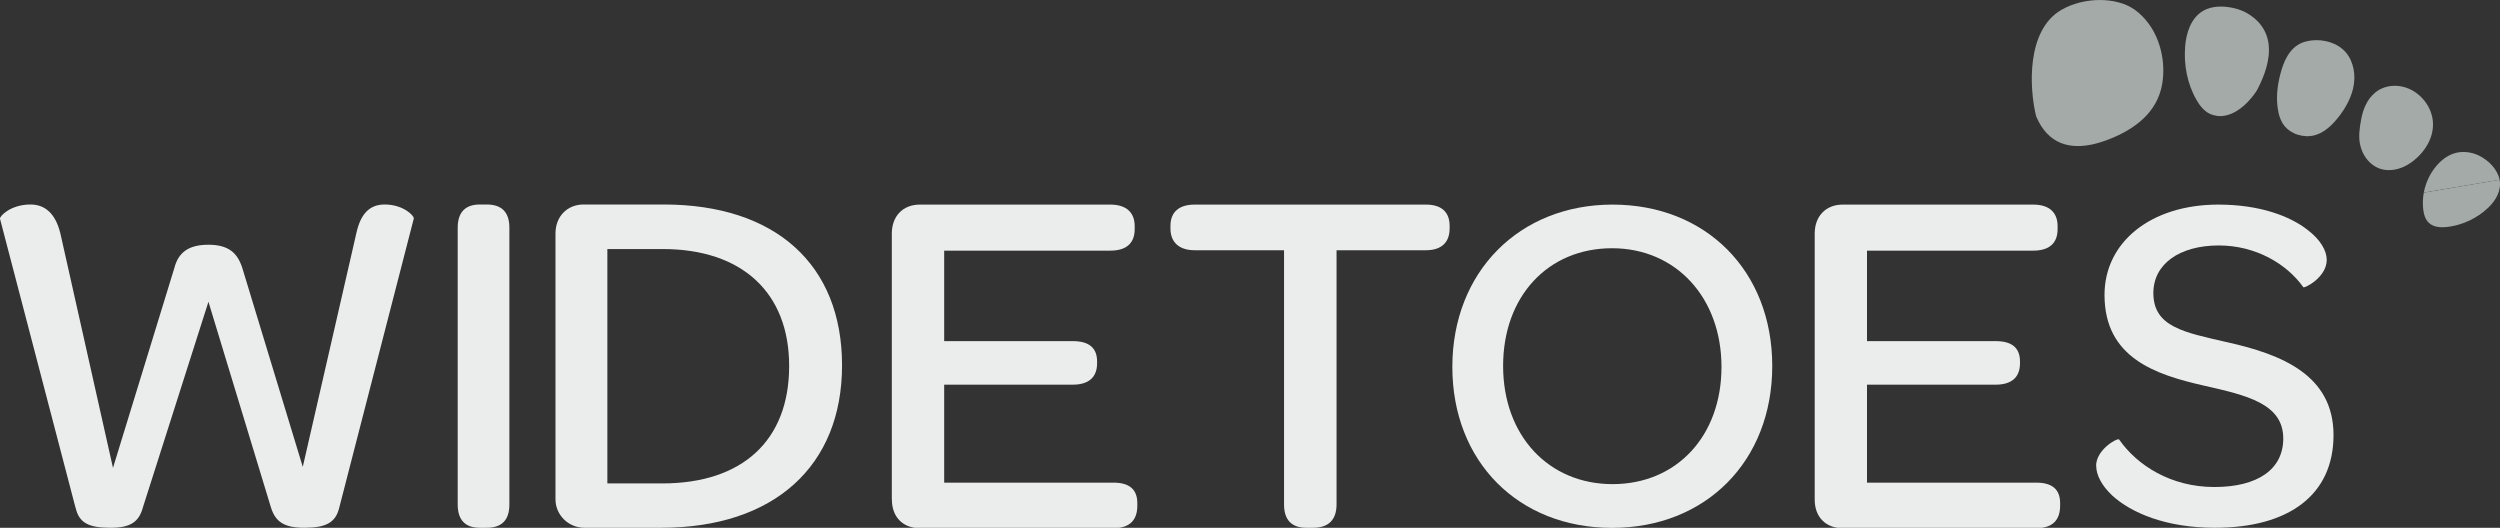
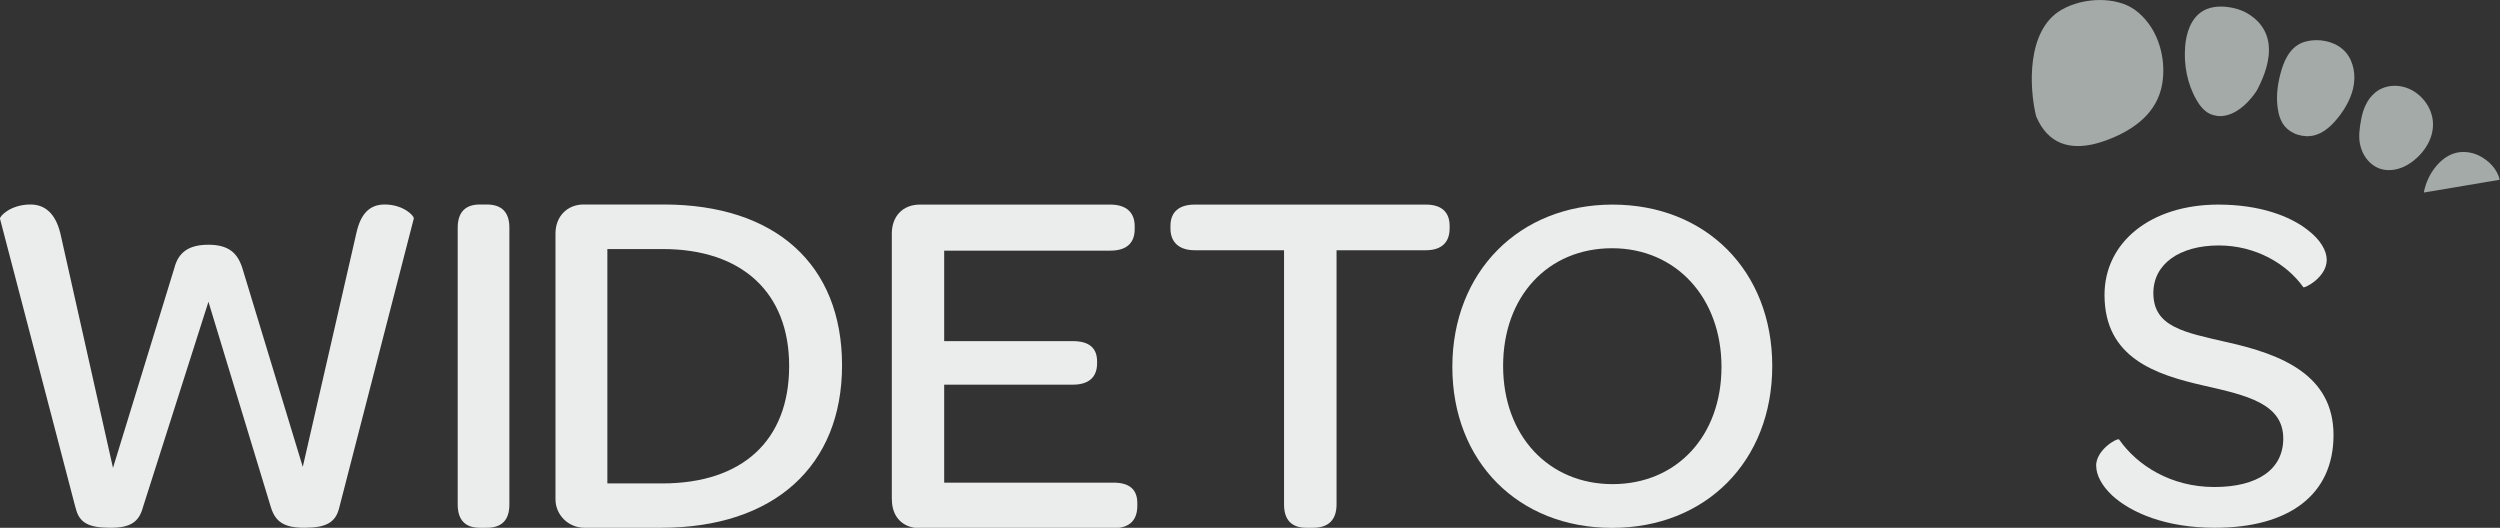
<svg xmlns="http://www.w3.org/2000/svg" width="180" height="38" viewBox="0 0 180 38" fill="none">
  <rect x="0" y="0" width="180" height="38" fill="#333333" stroke="none" />
  <g clip-path="url(#clip0_560_608)">
    <path d="M150.628 10.404C149.074 10.727 147.476 10.44 146.6 8.373C146.09 6.257 145.922 2.181 148.395 0.725C150.015 -0.23 152.4 -0.244 153.714 0.71C155.26 1.837 155.917 3.867 155.727 5.697C155.516 7.799 154.057 9.084 152.174 9.895C151.685 10.103 151.16 10.289 150.628 10.404Z" fill="#A4AAA8" />
    <path d="M159.623 8.338C159.441 8.316 159.258 8.266 159.09 8.187C158.674 7.979 158.375 7.591 158.149 7.197C157.478 6.034 157.223 4.657 157.332 3.329C157.412 2.368 157.741 1.335 158.565 0.818C158.988 0.553 159.506 0.459 160.002 0.474C160.571 0.495 161.192 0.631 161.695 0.897C162.585 1.37 163.205 2.145 163.336 3.15C163.482 4.291 163.037 5.468 162.534 6.436C162.505 6.486 162.476 6.537 162.446 6.587C162.023 7.211 161.264 8.072 160.309 8.302C160.083 8.359 159.842 8.374 159.616 8.345" fill="#A4AAA8" />
    <path d="M165.161 9.586C164.92 9.471 164.701 9.321 164.526 9.12C164.198 8.747 164.052 8.237 163.986 7.728C163.869 6.831 164.008 5.905 164.271 5.03C164.562 4.061 165.073 3.2 166.087 2.971C166.948 2.77 167.977 2.949 168.655 3.53C169.341 4.104 169.611 5.102 169.487 6.02C169.363 6.938 168.896 7.778 168.32 8.495C167.875 9.048 167.328 9.557 166.664 9.737C166.262 9.844 165.839 9.823 165.445 9.701C165.343 9.672 165.248 9.636 165.153 9.586" fill="#A4AAA8" />
    <path d="M169.925 10.411C169.801 9.794 169.895 9.17 170.012 8.553C170.143 7.857 170.435 7.147 170.997 6.68C171.719 6.07 172.763 6.042 173.587 6.458C174.47 6.903 175.105 7.814 175.17 8.783C175.258 10.038 174.426 11.208 173.375 11.846C172.763 12.22 171.989 12.377 171.318 12.133C170.698 11.904 170.231 11.358 170.019 10.734C169.983 10.627 169.954 10.519 169.932 10.404" fill="#A4AAA8" />
-     <path d="M179.971 12.944C180.117 13.705 179.708 14.422 179.168 14.939C178.38 15.699 177.337 16.195 176.243 16.338C175.769 16.395 175.243 16.374 174.893 16.058C174.616 15.807 174.514 15.427 174.47 15.061C174.426 14.666 174.441 14.257 174.514 13.87" fill="#A4AAA8" />
    <path d="M174.514 13.863C174.645 13.174 174.944 12.521 175.389 11.983C175.732 11.566 176.177 11.208 176.695 11.043C177.279 10.856 177.935 10.935 178.483 11.201C179.168 11.531 179.825 12.191 179.971 12.944" fill="#A4AAA8" />
    <path d="M5.436 36.551L0 15.75C-0.036 15.57 0.759 14.724 2.196 14.724C3.167 14.724 3.991 15.29 4.356 16.848L8.135 33.688L12.556 19.287C12.841 18.189 13.563 17.622 15 17.622C16.438 17.622 17.087 18.189 17.444 19.287L21.8 33.616L25.652 16.812C25.973 15.326 26.659 14.724 27.702 14.724C29.066 14.724 29.862 15.57 29.789 15.75L24.426 36.551C24.171 37.613 23.492 38 21.909 38C20.472 38 19.823 37.577 19.502 36.515L15.008 21.727L10.294 36.515C10.01 37.577 9.397 38 7.96 38C6.377 38 5.691 37.648 5.443 36.551" fill="#EBEDEC" />
    <path d="M32.955 16.395C32.955 15.29 33.495 14.724 34.545 14.724H35.048C36.136 14.724 36.675 15.29 36.675 16.395V36.328C36.675 37.433 36.136 38 35.048 38H34.545C33.495 38 32.955 37.433 32.955 36.328V16.395Z" fill="#EBEDEC" />
    <path d="M39.995 16.812C39.995 15.556 40.871 14.724 42.009 14.724H47.787C55.834 14.724 60.627 19.043 60.627 26.304C60.627 33.566 55.725 38 47.605 38H42.082C40.914 38 39.995 37.067 39.995 35.948V16.812ZM56.819 26.348C56.819 21.059 53.419 17.931 47.714 17.931H43.73V34.807H47.678C53.456 34.807 56.819 31.715 56.819 26.355" fill="#EBEDEC" />
    <path d="M64.21 35.955V16.819C64.21 15.563 65.012 14.731 66.223 14.731H79.939C81.106 14.731 81.697 15.305 81.697 16.281V16.496C81.697 17.5 81.114 18.046 79.939 18.046H67.981V24.561H77.232C78.436 24.561 78.991 25.063 78.991 26.039V26.146C78.991 27.151 78.407 27.696 77.232 27.696H67.981V34.75H80.165C81.332 34.75 81.887 35.252 81.887 36.228V36.407C81.887 37.447 81.34 38.029 80.165 38.029H66.23C65.027 38.029 64.217 37.239 64.217 35.977" fill="#EBEDEC" />
    <path d="M92.451 18.017H86.017C84.893 18.017 84.273 17.443 84.273 16.446V16.266C84.273 15.262 84.893 14.731 86.017 14.731H102.665C103.789 14.731 104.373 15.269 104.373 16.266V16.446C104.373 17.45 103.789 18.017 102.665 18.017H96.231V36.321C96.231 37.426 95.647 38 94.56 38H94.049C92.991 38 92.451 37.426 92.451 36.321V18.017Z" fill="#EBEDEC" />
    <path d="M104.569 26.419C104.569 19.574 109.385 14.731 116.104 14.731C122.823 14.731 127.602 19.502 127.602 26.355C127.602 33.207 122.816 38.007 116.067 38.007C109.319 38.007 104.569 33.236 104.569 26.419ZM123.947 26.419C123.947 21.439 120.678 17.873 116.067 17.873C111.456 17.873 108.224 21.332 108.224 26.347C108.224 31.363 111.493 34.857 116.104 34.857C120.715 34.857 123.947 31.399 123.947 26.419Z" fill="#EBEDEC" />
-     <path d="M130.659 35.955V16.819C130.659 15.563 131.462 14.731 132.673 14.731H146.389C147.556 14.731 148.147 15.305 148.147 16.281V16.496C148.147 17.5 147.563 18.046 146.389 18.046H134.424V24.561H143.682C144.886 24.561 145.44 25.063 145.44 26.039V26.146C145.44 27.151 144.857 27.696 143.682 27.696H134.424V34.75H146.608C147.775 34.75 148.329 35.252 148.329 36.228V36.407C148.329 37.447 147.782 38.029 146.608 38.029H132.673C131.469 38.029 130.659 37.239 130.659 35.977" fill="#EBEDEC" />
    <path d="M150.919 33.544C150.919 32.367 152.466 31.506 152.576 31.643C153.874 33.508 156.304 35.065 159.434 35.065C162.563 35.065 164.395 33.788 164.395 31.571C164.395 29.045 161.724 28.457 158.697 27.768C155.18 26.972 151.525 25.759 151.525 21.232C151.525 17.429 154.866 14.731 159.718 14.731C162.709 14.731 164.891 15.563 166.153 16.56C167.065 17.249 167.524 18.046 167.524 18.706C167.524 19.983 165.905 20.779 165.839 20.679C164.643 18.986 162.396 17.673 159.755 17.673C156.909 17.673 155.042 19.021 155.042 21.095C155.042 23.549 157.259 23.929 160.418 24.654C164.285 25.522 168.013 27.008 168.013 31.327C168.013 35.647 164.781 38 159.47 38C155.953 38 153.458 36.931 152.087 35.682C151.313 34.958 150.927 34.197 150.927 33.537" fill="#EBEDEC" />
  </g>
  <defs>
    <clipPath id="clip0_560_608">
      <rect width="180" height="38" fill="white" />
    </clipPath>
  </defs>
</svg>